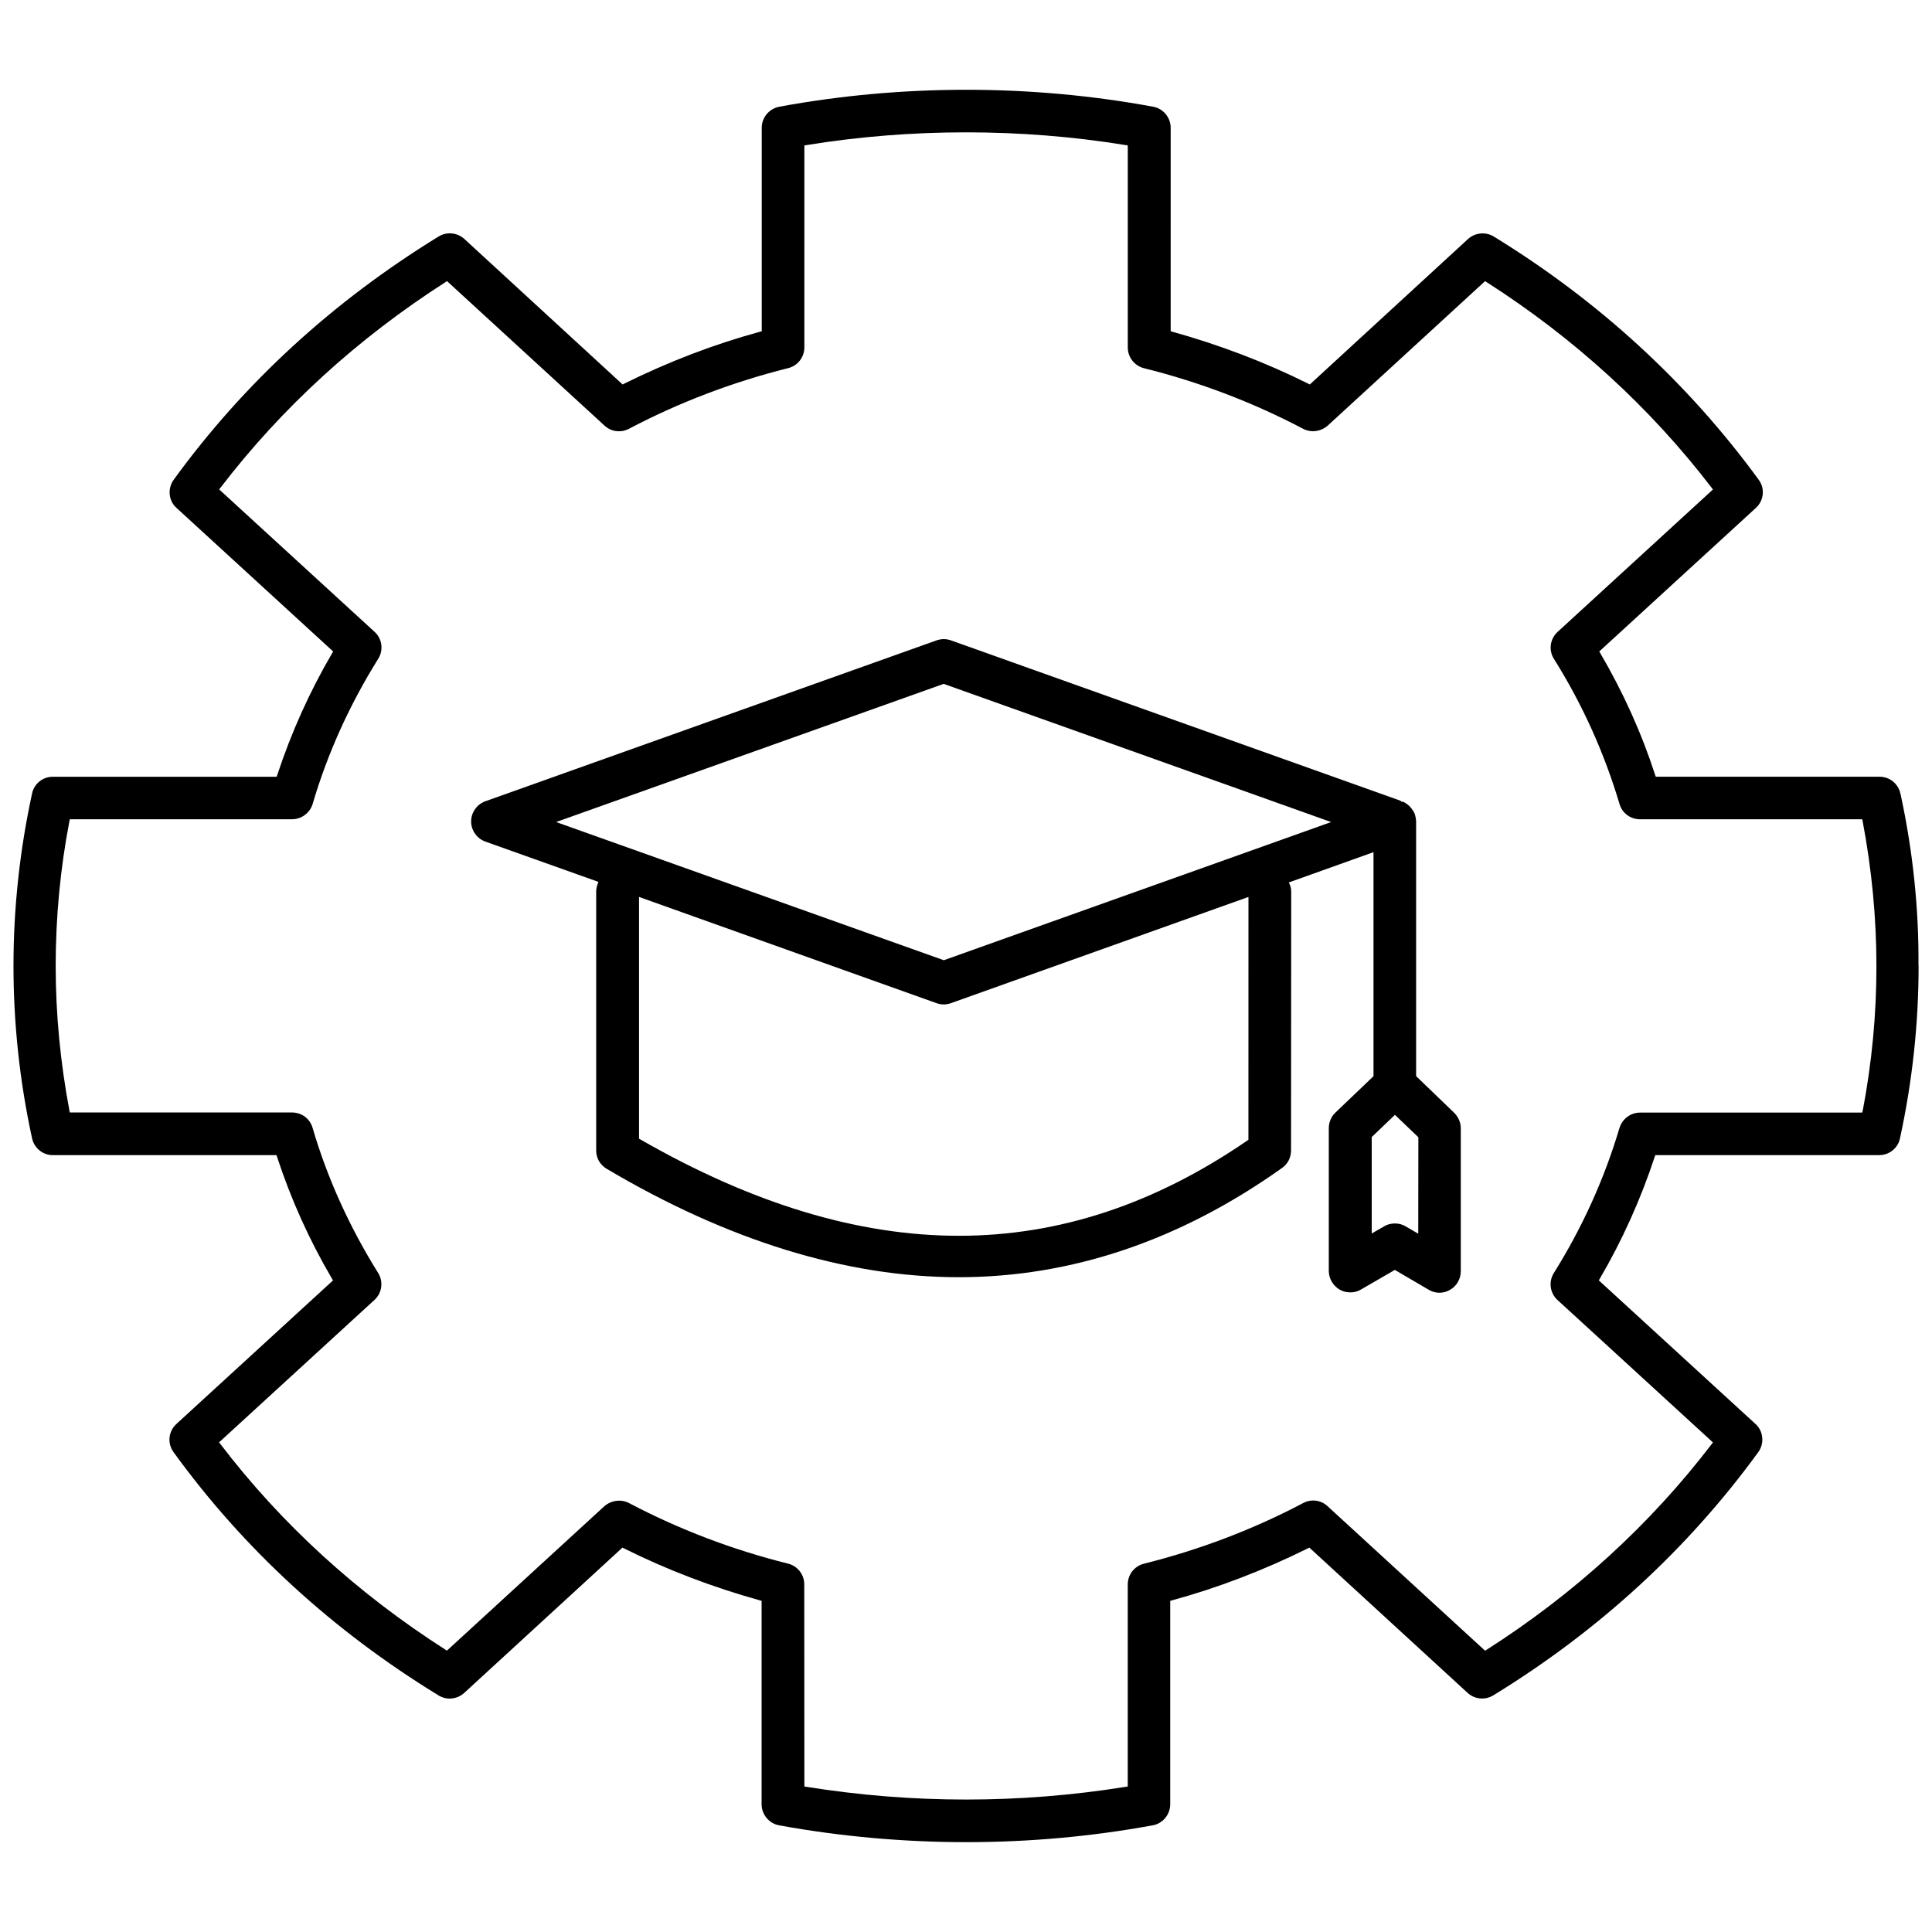
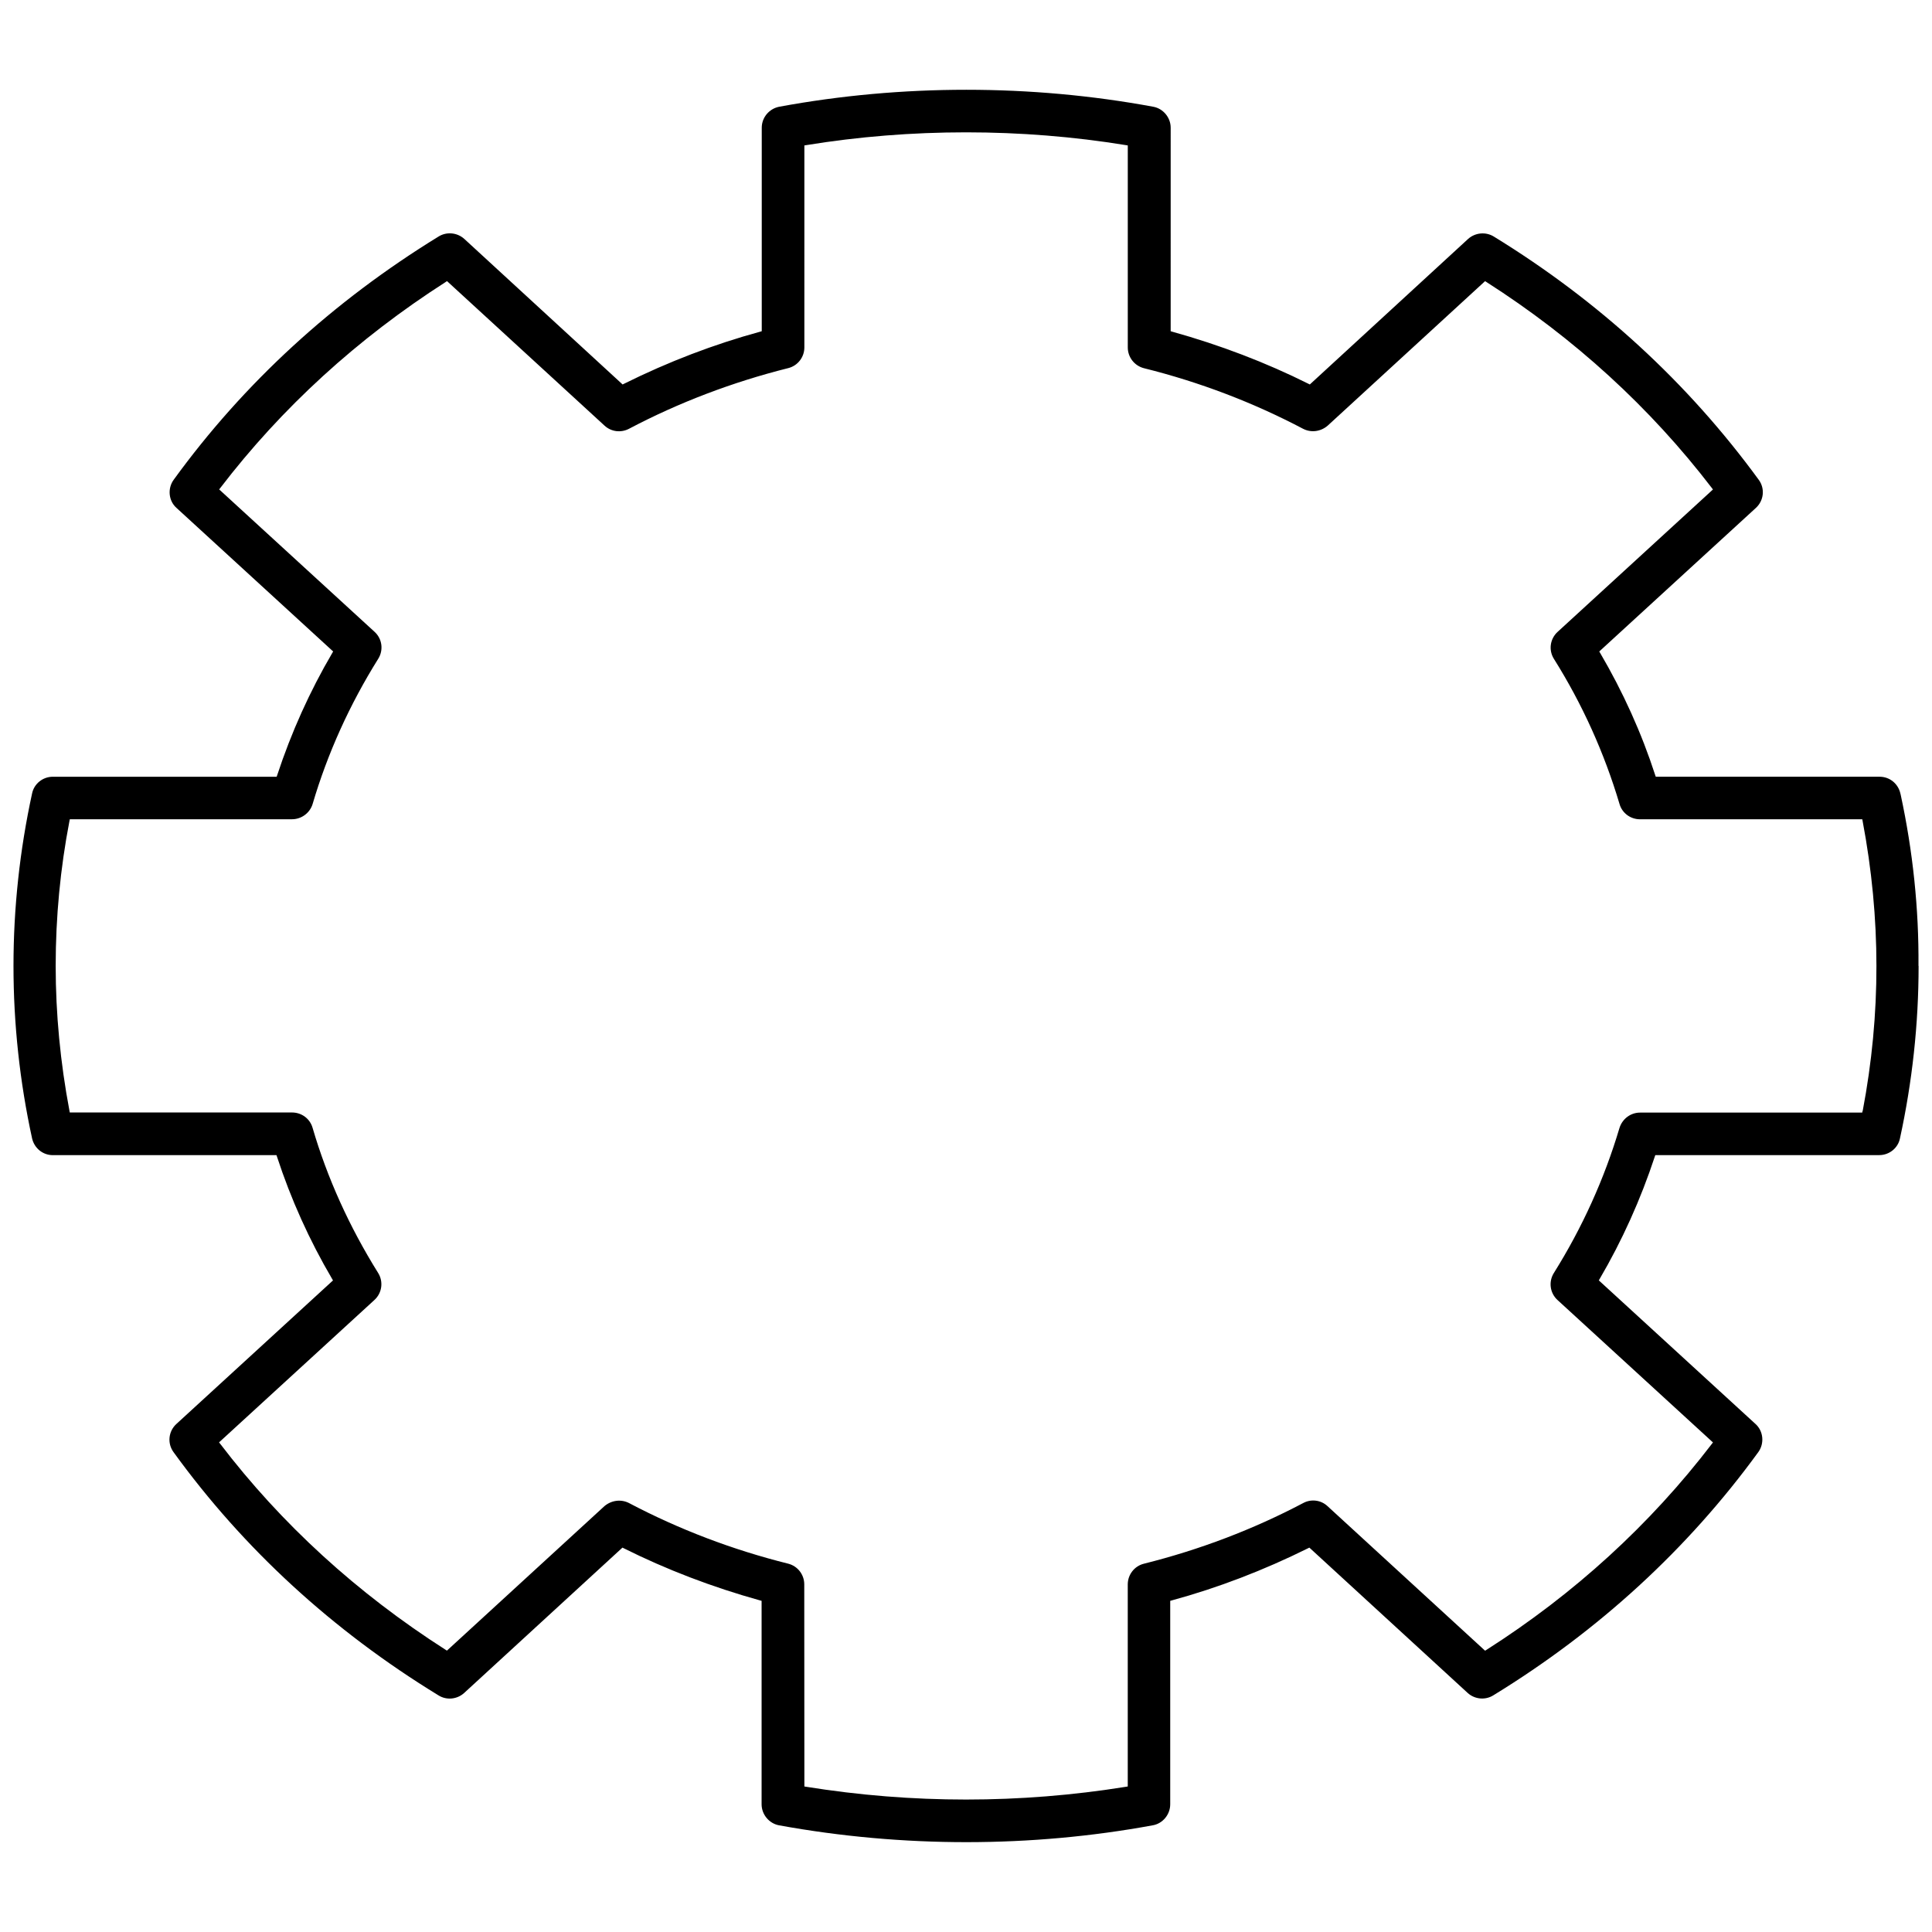
<svg xmlns="http://www.w3.org/2000/svg" id="Livello_1" version="1.1" viewBox="0 0 50 50">
-   <path d="M34.945,33.447c.103,0,.196-.025.274-.073l.879-.509.026.015.851.499c.172.103.385.103.554,0,.171-.096.276-.281.276-.482v-3.695c0-.151-.061-.293-.171-.403l-.985-.949v-6.577c0-.03,0-.049-.007-.075l-.001-.023c-.003-.012-.006-.025-.009-.038-.002-.013-.005-.025-.008-.036l-.002-.015c-.003-.01-.011-.027-.02-.046l-.006-.014c-.004-.006-.007-.011-.009-.016-.01-.02-.019-.037-.032-.05l-.015-.022c-.001-.002-.002-.003-.002-.004-.007-.009-.015-.017-.023-.026l-.03-.037c-.014-.014-.028-.027-.048-.041l-.019-.018c-.03-.021-.071-.049-.118-.065h-.043l-.003-.021-11.643-4.153c-.121-.044-.25-.043-.374,0l-11.677,4.164c-.219.079-.367.289-.367.522,0,.232.148.441.367.521l2.927,1.043-.018.048c-.027.077-.04.143-.04.205v6.698c0,.198.099.371.272.475,3.143,1.861,6.209,2.805,9.111,2.805,2.916,0,5.731-.951,8.367-2.827.146-.1.233-.269.233-.453l.004-6.685c0-.079-.013-.145-.038-.2l-.024-.051.053-.019,2.139-.765v5.798l-.016.015-.97.927c-.106.1-.171.25-.171.402v3.695c0,.195.106.379.277.482.078.048.174.073.276.073ZM32.309,29.498l-.022.015c-2.392,1.645-4.871,2.469-7.47,2.469-2.616,0-5.354-.832-8.253-2.498l-.026-.014v-6.258l.068.025,7.632,2.725c.124.044.249.044.371,0l7.701-2.749-.001,6.286ZM34.315,21.323l-9.891,3.528-.017-.007-10.015-3.57.136-.048,9.896-3.528.017.007,10.01,3.57-.136.048ZM35.5,29.427l.016-.015.585-.56.606.58-.003,2.496-.33-.192c-.078-.048-.174-.073-.276-.073-.103,0-.196.025-.274.073l-.324.187v-2.496Z" />
  <path d="M49.65,24.998c.012-1.474-.144-2.964-.46-4.43l-.008-.031c-.057-.256-.278-.435-.536-.435h-5.795l-.012-.035c-.354-1.093-.835-2.159-1.429-3.171l-.021-.036,4.053-3.715c.208-.19.24-.503.074-.728-1.833-2.511-4.14-4.629-6.858-6.296-.208-.127-.479-.102-.663.062l-4.097,3.767-.032-.016c-1.104-.552-2.293-1.006-3.532-1.351l-.037-.011V3.305c0-.264-.195-.497-.453-.543-3.163-.585-6.509-.585-9.677,0-.263.051-.453.28-.453.543v5.267l-.038.011c-1.193.325-2.381.779-3.531,1.351l-.032.016-.026-.024-4.072-3.744c-.183-.164-.454-.191-.663-.062-2.737,1.68-5.044,3.798-6.857,6.296-.164.226-.133.546.072.728l4.055,3.716-.021.036c-.582.991-1.063,2.058-1.429,3.171l-.012.035H1.367c-.261,0-.486.183-.537.434-.319,1.465-.481,2.965-.481,4.462,0,1.497.162,2.999.481,4.462.058.256.279.435.537.435h5.788l.012.035c.361,1.106.842,2.172,1.43,3.171l.021.036-4.054,3.716c-.207.19-.238.502-.073.728,1.814,2.504,4.121,4.622,6.857,6.295.209.131.48.104.663-.061l4.098-3.763.032.016c1.102.551,2.29,1.006,3.531,1.351l.038.01v5.266c0,.264.195.497.452.544,3.208.584,6.526.578,9.67,0,.258-.044.453-.278.453-.544v-5.266l.038-.01c1.194-.325,2.381-.78,3.531-1.351l.032-.016.026.024,4.072,3.738c.181.164.453.192.663.061,2.728-1.671,5.035-3.79,6.858-6.295.163-.226.131-.545-.073-.728l-4.055-3.716.021-.036c.581-.991,1.062-2.058,1.429-3.171l.012-.035h5.796c.26,0,.486-.183.536-.434.319-1.464.482-2.964.482-4.463ZM48.202,28.753l-.008.041h-5.75c-.243,0-.457.16-.532.397-.39,1.312-.961,2.576-1.699,3.755-.142.228-.1.522.097.7l4.021,3.684-.028.037c-1.597,2.088-3.561,3.882-5.835,5.332l-.034.021-.029-.026-4.048-3.714c-.17-.161-.427-.193-.633-.08-1.288.679-2.674,1.207-4.121,1.569-.245.061-.417.282-.417.537v5.228l-.043.007c-1.373.221-2.758.331-4.141.331-1.384,0-2.768-.11-4.142-.331l-.043-.007-.003-5.231c0-.254-.172-.474-.418-.536-1.44-.359-2.825-.887-4.119-1.569-.204-.104-.453-.073-.635.081l-4.076,3.739-.033-.021c-2.291-1.465-4.254-3.259-5.835-5.332l-.029-.037.035-.032,3.985-3.652c.198-.18.238-.474.097-.7-.748-1.199-1.319-2.463-1.697-3.757-.068-.236-.283-.396-.533-.396H1.806l-.008-.041c-.237-1.255-.357-2.517-.357-3.753,0-1.262.12-2.525.357-3.753l.009-.042h5.751c.244,0,.463-.163.533-.396.386-1.31.958-2.573,1.697-3.756.143-.227.102-.522-.096-.7l-4.02-3.684.029-.037c1.587-2.074,3.55-3.868,5.835-5.332l.033-.022.029.027,4.048,3.714c.171.158.423.191.634.08,1.286-.678,2.672-1.206,4.119-1.569.246-.061.418-.282.418-.537V3.764l.043-.007c2.71-.443,5.573-.443,8.284,0l.043.007v5.228c0,.253.172.474.418.537,1.439.358,2.824.886,4.119,1.568.208.107.455.074.635-.08l4.075-3.741.034.022c2.276,1.455,4.239,3.249,5.835,5.332l.028.037-.034.032-3.984,3.652c-.199.18-.24.474-.098.7.734,1.169,1.304,2.432,1.698,3.756.068.236.283.396.533.396h5.75l.008.042c.238,1.256.358,2.519.358,3.753.002,1.238-.117,2.501-.356,3.756Z" />
</svg>